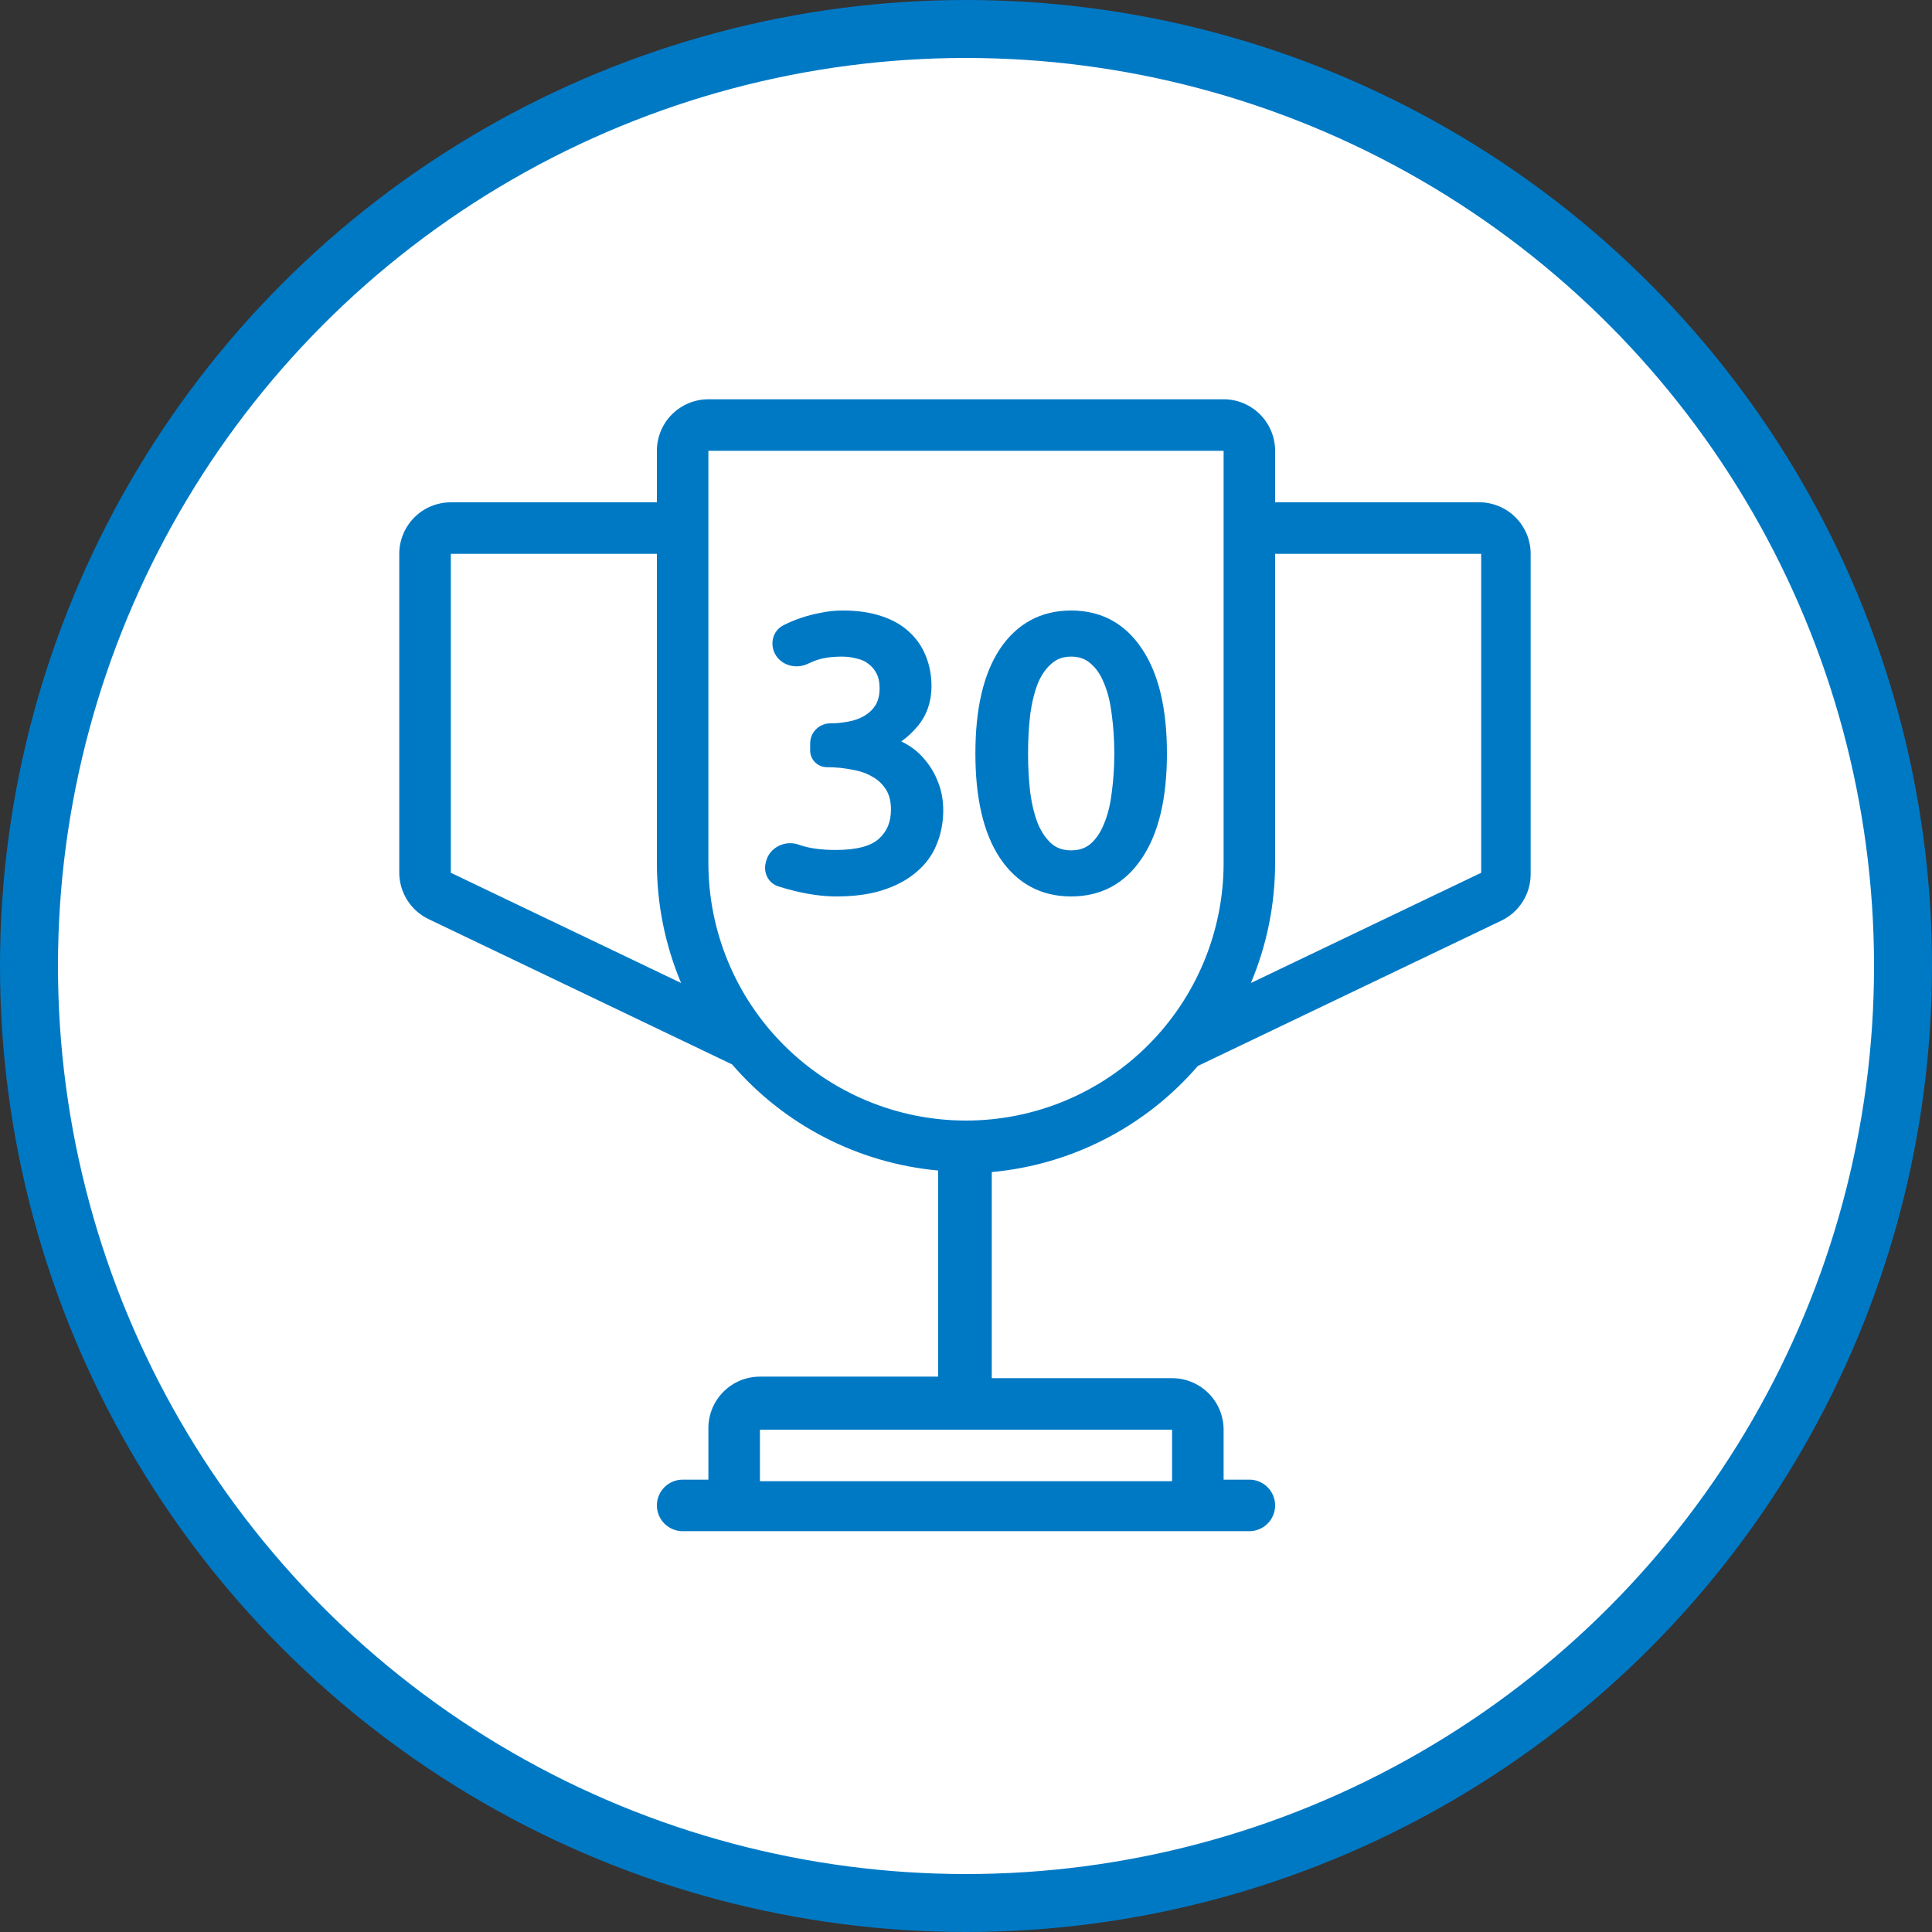
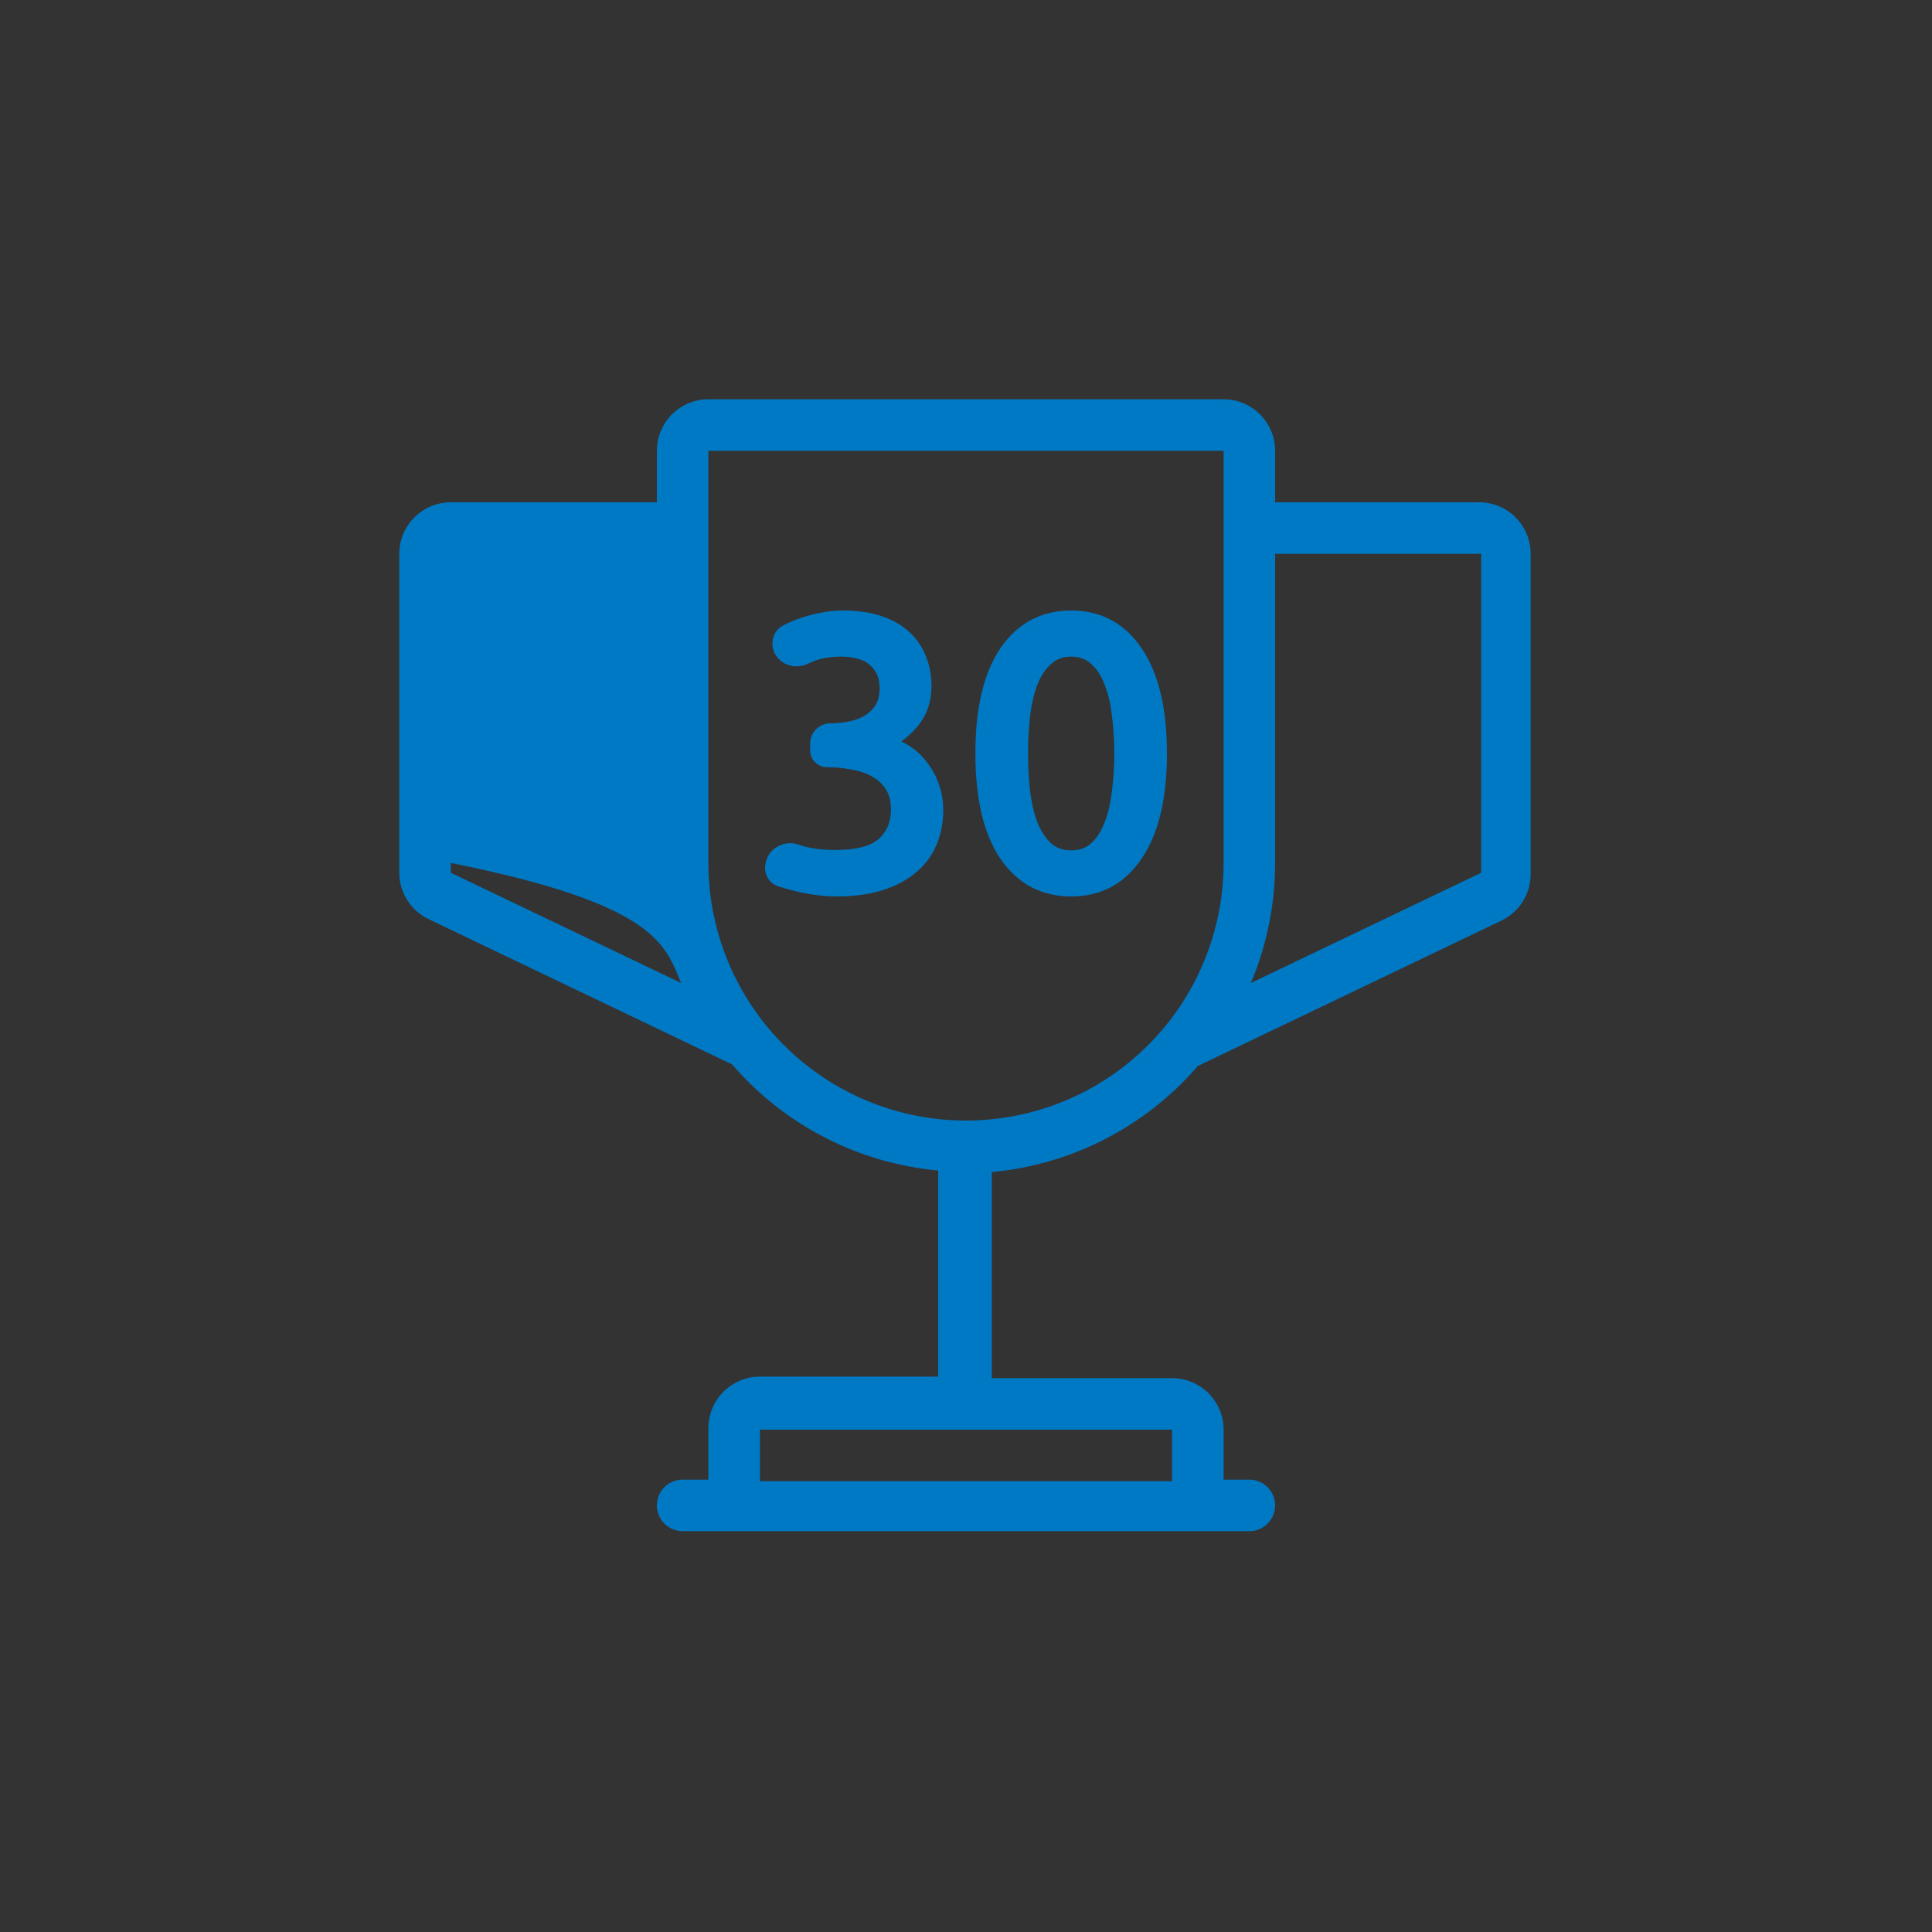
<svg xmlns="http://www.w3.org/2000/svg" width="50" height="50" viewBox="0 0 50 50" fill="none">
  <rect x="0" y="0" width="50" height="50" fill="#333333" stroke="none" />
-   <circle cx="25" cy="25" r="24.25" fill="white" stroke="#0079C5" stroke-width="1.5" />
-   <path d="M38.333 13H33V11.667C33 11.313 32.859 10.974 32.609 10.724C32.359 10.474 32.02 10.333 31.667 10.333H18.333C17.98 10.333 17.641 10.474 17.39 10.724C17.14 10.974 17 11.313 17 11.667V13H11.667C11.313 13 10.974 13.14 10.724 13.39C10.474 13.641 10.333 13.98 10.333 14.333V22.587C10.334 22.838 10.406 23.084 10.54 23.296C10.675 23.509 10.866 23.679 11.093 23.787L18.947 27.547C20.301 29.119 22.213 30.104 24.28 30.293V35.627H19.667C19.313 35.627 18.974 35.767 18.724 36.017C18.474 36.267 18.333 36.606 18.333 36.96V38.293H17.667C17.49 38.293 17.32 38.364 17.195 38.489C17.07 38.614 17 38.783 17 38.96C17 39.137 17.07 39.306 17.195 39.431C17.32 39.556 17.49 39.627 17.667 39.627H32.333C32.51 39.627 32.68 39.556 32.805 39.431C32.93 39.306 33 39.137 33 38.96C33 38.783 32.93 38.614 32.805 38.489C32.68 38.364 32.51 38.293 32.333 38.293H31.667V37C31.667 36.646 31.526 36.307 31.276 36.057C31.026 35.807 30.687 35.667 30.333 35.667H25.667V30.333C27.733 30.144 29.646 29.159 31 27.587L38.853 23.827C39.08 23.719 39.272 23.549 39.406 23.336C39.541 23.124 39.613 22.878 39.613 22.627V14.333C39.614 13.989 39.48 13.657 39.242 13.409C39.003 13.16 38.678 13.014 38.333 13ZM30.333 38.333H19.667V37H30.333V38.333ZM11.667 22.587V14.333H17V22.333C17 23.4 17.213 24.457 17.627 25.44L11.667 22.587ZM25 29C23.232 29 21.536 28.298 20.286 27.047C19.036 25.797 18.333 24.101 18.333 22.333V11.667H31.667V22.333C31.667 24.101 30.964 25.797 29.714 27.047C28.464 28.298 26.768 29 25 29ZM38.333 22.587L32.373 25.44C32.787 24.457 33 23.4 33 22.333V14.333H38.333V22.587Z" fill="#0079C5" />
+   <path d="M38.333 13H33V11.667C33 11.313 32.859 10.974 32.609 10.724C32.359 10.474 32.02 10.333 31.667 10.333H18.333C17.98 10.333 17.641 10.474 17.39 10.724C17.14 10.974 17 11.313 17 11.667V13H11.667C11.313 13 10.974 13.14 10.724 13.39C10.474 13.641 10.333 13.98 10.333 14.333V22.587C10.334 22.838 10.406 23.084 10.54 23.296C10.675 23.509 10.866 23.679 11.093 23.787L18.947 27.547C20.301 29.119 22.213 30.104 24.28 30.293V35.627H19.667C19.313 35.627 18.974 35.767 18.724 36.017C18.474 36.267 18.333 36.606 18.333 36.96V38.293H17.667C17.49 38.293 17.32 38.364 17.195 38.489C17.07 38.614 17 38.783 17 38.96C17 39.137 17.07 39.306 17.195 39.431C17.32 39.556 17.49 39.627 17.667 39.627H32.333C32.51 39.627 32.68 39.556 32.805 39.431C32.93 39.306 33 39.137 33 38.96C33 38.783 32.93 38.614 32.805 38.489C32.68 38.364 32.51 38.293 32.333 38.293H31.667V37C31.667 36.646 31.526 36.307 31.276 36.057C31.026 35.807 30.687 35.667 30.333 35.667H25.667V30.333C27.733 30.144 29.646 29.159 31 27.587L38.853 23.827C39.08 23.719 39.272 23.549 39.406 23.336C39.541 23.124 39.613 22.878 39.613 22.627V14.333C39.614 13.989 39.48 13.657 39.242 13.409C39.003 13.16 38.678 13.014 38.333 13ZM30.333 38.333H19.667V37H30.333V38.333ZM11.667 22.587V14.333V22.333C17 23.4 17.213 24.457 17.627 25.44L11.667 22.587ZM25 29C23.232 29 21.536 28.298 20.286 27.047C19.036 25.797 18.333 24.101 18.333 22.333V11.667H31.667V22.333C31.667 24.101 30.964 25.797 29.714 27.047C28.464 28.298 26.768 29 25 29ZM38.333 22.587L32.373 25.44C32.787 24.457 33 23.4 33 22.333V14.333H38.333V22.587Z" fill="#0079C5" />
  <path fill-rule="evenodd" clip-rule="evenodd" d="M22.743 21.709C22.95 21.526 23.058 21.281 23.058 20.95C23.058 20.734 23.012 20.567 22.932 20.438C22.844 20.298 22.731 20.189 22.59 20.109L22.585 20.106C22.44 20.018 22.265 19.955 22.056 19.92L22.05 19.919C21.841 19.876 21.625 19.855 21.402 19.855C21.165 19.855 20.967 19.664 20.967 19.423V19.239C20.967 18.949 21.204 18.72 21.491 18.72C21.641 18.72 21.796 18.705 21.954 18.675L21.956 18.675C22.111 18.646 22.25 18.596 22.372 18.525C22.488 18.457 22.583 18.367 22.657 18.252C22.724 18.143 22.764 17.998 22.764 17.808C22.764 17.651 22.735 17.529 22.687 17.434C22.635 17.332 22.566 17.249 22.48 17.185L22.476 17.181C22.397 17.118 22.301 17.072 22.184 17.046L22.173 17.044C22.055 17.01 21.926 16.993 21.785 16.993C21.49 16.993 21.249 17.035 21.056 17.113C21 17.137 20.946 17.16 20.895 17.184C20.601 17.32 20.214 17.226 20.053 16.914C19.922 16.659 19.996 16.321 20.281 16.179C20.415 16.11 20.561 16.049 20.719 15.995C20.878 15.94 21.047 15.896 21.225 15.862C21.416 15.82 21.612 15.8 21.815 15.8C22.19 15.8 22.523 15.847 22.811 15.945C23.095 16.037 23.337 16.172 23.532 16.356C23.725 16.532 23.869 16.744 23.965 16.99C24.06 17.228 24.107 17.486 24.107 17.76C24.107 18.15 23.992 18.495 23.758 18.785L23.756 18.786C23.628 18.941 23.485 19.074 23.326 19.187C23.377 19.212 23.428 19.24 23.478 19.27C23.662 19.378 23.821 19.516 23.953 19.683C24.092 19.849 24.201 20.038 24.28 20.249C24.368 20.469 24.411 20.71 24.411 20.97C24.411 21.284 24.354 21.581 24.239 21.857C24.128 22.134 23.951 22.373 23.712 22.572C23.478 22.773 23.189 22.926 22.848 23.036C22.503 23.147 22.101 23.2 21.648 23.2C21.468 23.2 21.281 23.186 21.09 23.159L21.089 23.159C20.906 23.133 20.733 23.099 20.569 23.059C20.408 23.019 20.266 22.979 20.142 22.939C19.882 22.854 19.758 22.59 19.813 22.345L19.822 22.307C19.906 21.932 20.314 21.74 20.657 21.855L20.737 21.882C20.974 21.957 21.269 21.997 21.628 21.997C22.195 21.997 22.548 21.886 22.741 21.711L22.743 21.709ZM25.875 16.799L25.876 16.797C26.318 16.138 26.939 15.8 27.722 15.8C28.504 15.8 29.122 16.138 29.558 16.798C29.994 17.45 30.2 18.359 30.2 19.5C30.2 20.641 29.994 21.55 29.558 22.202C29.122 22.862 28.504 23.2 27.722 23.2C26.939 23.2 26.318 22.862 25.876 22.203L25.875 22.201C25.445 21.549 25.243 20.641 25.243 19.5C25.243 18.359 25.445 17.451 25.875 16.799ZM28.77 18.48C28.733 18.165 28.665 17.898 28.569 17.674L28.567 17.67C28.479 17.45 28.362 17.286 28.222 17.169L28.219 17.166C28.089 17.053 27.927 16.993 27.722 16.993C27.516 16.993 27.354 17.053 27.224 17.166L27.221 17.169C27.08 17.286 26.96 17.451 26.865 17.672C26.775 17.898 26.707 18.167 26.663 18.482C26.625 18.801 26.606 19.14 26.606 19.5C26.606 19.86 26.625 20.199 26.663 20.518C26.707 20.833 26.775 21.102 26.865 21.328C26.96 21.548 27.08 21.718 27.223 21.842C27.352 21.95 27.514 22.007 27.722 22.007C27.929 22.007 28.091 21.95 28.22 21.842C28.362 21.718 28.479 21.55 28.567 21.33L28.569 21.326C28.665 21.102 28.733 20.835 28.77 20.52L28.771 20.517C28.815 20.198 28.838 19.859 28.838 19.5C28.838 19.141 28.815 18.802 28.771 18.483L28.77 18.48Z" fill="#0079C5" />
</svg>